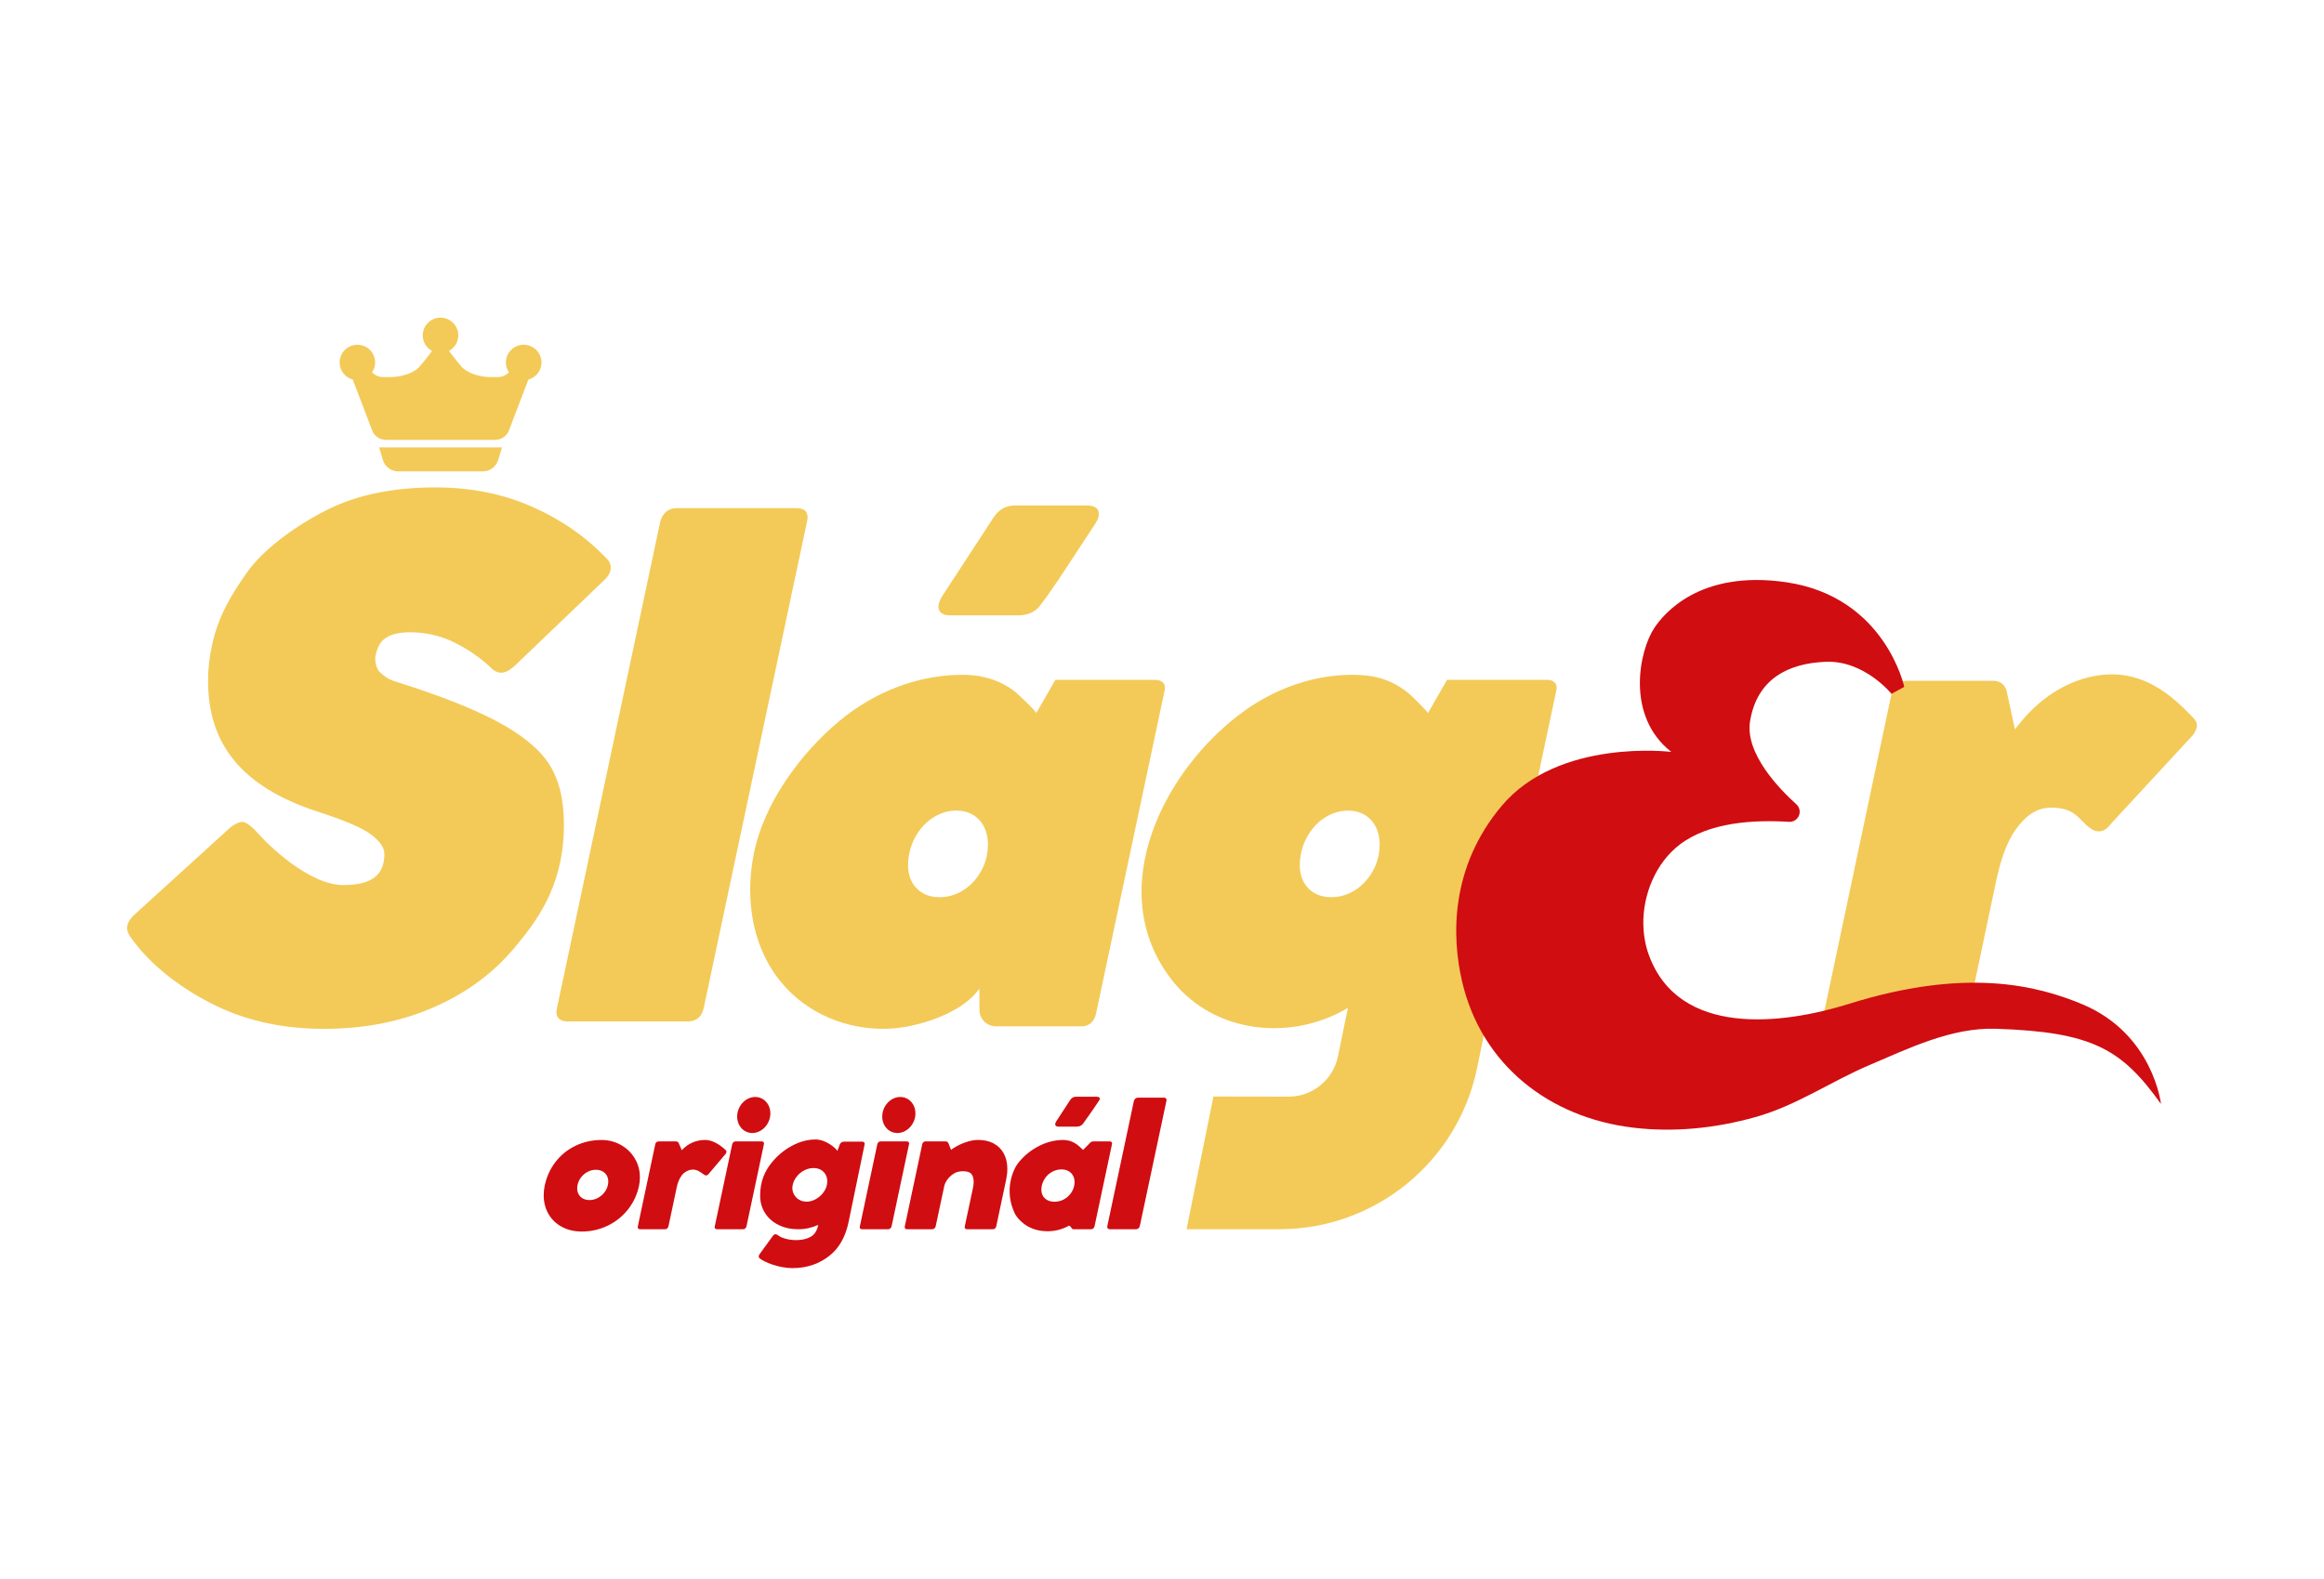
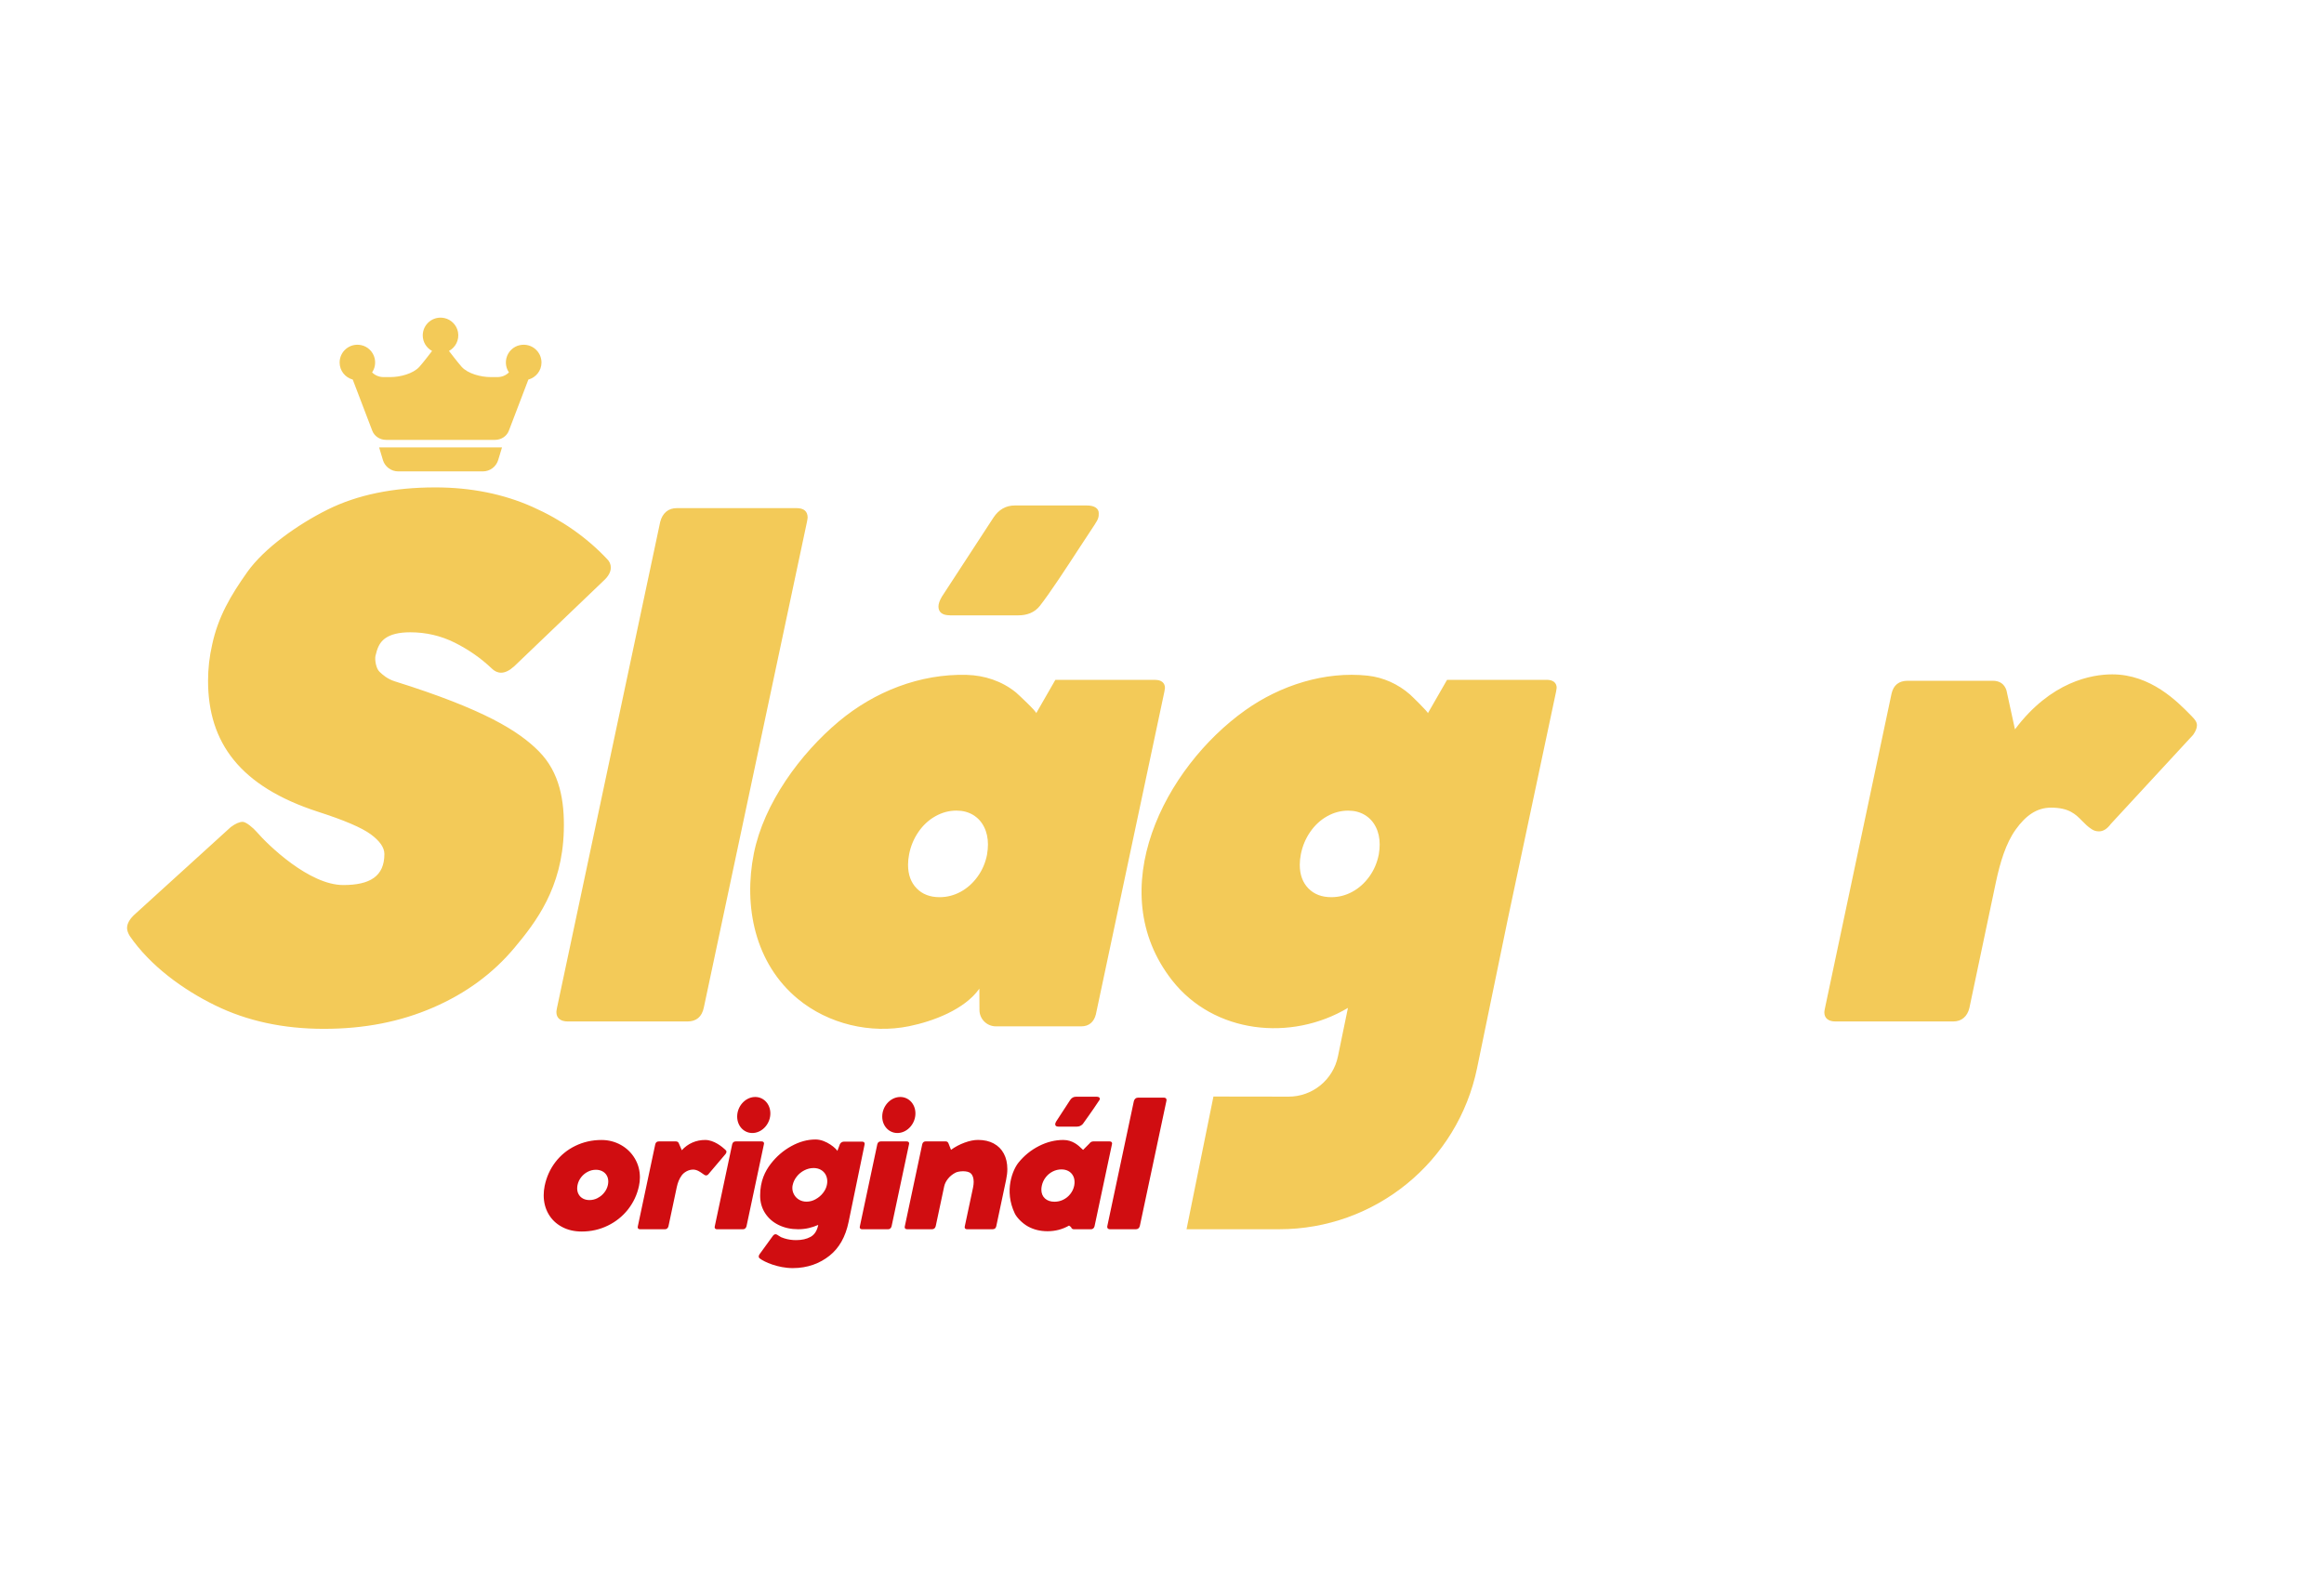
<svg xmlns="http://www.w3.org/2000/svg" width="256" height="174" viewBox="0 0 256 174" fill="none">
  <path fill-rule="evenodd" clip-rule="evenodd" d="M120.446 125.762H122.223C122.314 125.762 122.382 125.782 122.43 125.822C122.478 125.862 122.502 125.917 122.502 125.985C122.502 126.001 122.498 126.037 122.486 126.089L120.57 135.11C120.542 135.217 120.494 135.297 120.426 135.357C120.359 135.416 120.271 135.444 120.164 135.444H118.312C118.136 135.444 118.025 135.361 117.977 135.197L117.762 135.038C117.037 135.452 116.248 135.659 115.392 135.659C114.588 135.659 113.875 135.484 113.245 135.138C112.616 134.791 112.003 134.162 111.784 133.7C110.573 131.171 111.572 128.865 112.194 128.096C112.815 127.327 113.564 126.722 114.444 126.272C115.32 125.826 116.217 125.603 117.133 125.603C118.167 125.603 118.815 126.23 119.15 126.553C119.214 126.614 119.266 126.665 119.307 126.698L120 126.001C120.112 125.842 120.259 125.762 120.438 125.762H120.446ZM117.113 132.19C117.415 132.043 117.678 131.836 117.893 131.565C118.108 131.294 118.256 130.991 118.327 130.649C118.355 130.502 118.367 130.366 118.367 130.243C118.367 129.972 118.308 129.729 118.188 129.518C118.069 129.307 117.897 129.139 117.682 129.024C117.463 128.908 117.212 128.849 116.925 128.849C116.591 128.849 116.268 128.924 115.962 129.08C115.655 129.235 115.396 129.45 115.185 129.725C114.974 130 114.83 130.31 114.759 130.649C114.727 130.792 114.711 130.936 114.711 131.075C114.711 131.481 114.842 131.804 115.105 132.047C115.368 132.29 115.719 132.409 116.157 132.409C116.491 132.409 116.814 132.338 117.117 132.19H117.113ZM121.064 120.903C121.123 120.947 121.155 120.998 121.155 121.07C121.155 121.148 121.106 121.217 121.041 121.307C121.016 121.343 120.988 121.381 120.96 121.425C120.454 122.209 119.275 123.846 119.275 123.846C119.092 124.037 118.881 124.133 118.634 124.133H116.579C116.463 124.133 116.38 124.109 116.32 124.065C116.264 124.021 116.236 123.954 116.236 123.87C116.236 123.786 116.272 123.687 116.34 123.571L117.881 121.206C118.041 120.963 118.256 120.839 118.523 120.839H120.801C120.916 120.839 121.004 120.859 121.064 120.903ZM82.087 135.357C82.019 135.416 81.932 135.444 81.824 135.444H79.001C78.909 135.444 78.841 135.424 78.793 135.384C78.746 135.345 78.722 135.289 78.722 135.213C78.722 135.197 78.726 135.161 78.738 135.11L80.653 126.088C80.701 125.869 80.837 125.762 81.06 125.762H83.883C83.975 125.762 84.043 125.782 84.091 125.822C84.138 125.861 84.162 125.917 84.162 125.985C84.162 126.001 84.158 126.037 84.146 126.088L82.231 135.11C82.203 135.217 82.155 135.297 82.087 135.357ZM84.859 122.679C84.859 123.77 84.039 124.734 83.031 124.83C82.023 124.925 81.203 124.117 81.203 123.026C81.203 121.934 82.023 120.97 83.031 120.875C84.039 120.779 84.859 121.588 84.859 122.679ZM80.024 126.905C80.024 126.825 79.984 126.754 79.905 126.69V126.686C79.566 126.371 78.666 125.603 77.678 125.603C77.176 125.603 76.702 125.702 76.264 125.893C75.826 126.084 75.44 126.367 75.105 126.734L74.787 126.001C74.735 125.842 74.619 125.762 74.444 125.762H72.584C72.361 125.762 72.226 125.869 72.178 126.088L70.262 135.11C70.25 135.161 70.246 135.197 70.246 135.213C70.246 135.289 70.27 135.345 70.318 135.384C70.366 135.424 70.433 135.444 70.525 135.444H73.229C73.337 135.444 73.424 135.416 73.492 135.357C73.56 135.297 73.608 135.217 73.635 135.11L74.552 130.788C74.659 130.29 74.834 129.868 75.081 129.526C75.328 129.179 75.818 128.868 76.348 128.868C76.772 128.868 77.121 129.118 77.401 129.318C77.471 129.368 77.537 129.415 77.599 129.454C77.65 129.49 77.714 129.51 77.782 129.51C77.889 129.51 77.985 129.45 78.076 129.327L79.928 127.144C79.992 127.052 80.024 126.973 80.024 126.905ZM60.412 133.747C60.759 134.353 61.249 134.827 61.886 135.173C62.523 135.52 63.256 135.691 64.085 135.691C65.104 135.691 66.06 135.476 66.944 135.046C67.832 134.616 68.573 134.022 69.175 133.262C69.772 132.501 70.178 131.641 70.385 130.677C70.453 130.37 70.489 130.051 70.489 129.729C70.489 128.968 70.302 128.271 69.927 127.642C69.553 127.012 69.043 126.515 68.394 126.152C67.745 125.79 67.032 125.606 66.255 125.606C65.224 125.606 64.268 125.822 63.388 126.248C62.507 126.674 61.77 127.271 61.181 128.04C60.592 128.809 60.197 129.689 59.994 130.677C59.926 131.015 59.891 131.358 59.891 131.696C59.891 132.457 60.066 133.142 60.412 133.747ZM66.558 131.406C66.355 131.66 66.112 131.86 65.825 132.003L65.829 132.007C65.542 132.154 65.244 132.226 64.933 132.226C64.662 132.226 64.427 132.17 64.224 132.063C64.021 131.955 63.862 131.804 63.75 131.609C63.635 131.413 63.579 131.19 63.579 130.94C63.579 130.816 63.595 130.689 63.619 130.561C63.686 130.243 63.822 129.96 64.021 129.705C64.22 129.454 64.463 129.251 64.746 129.107C65.028 128.96 65.327 128.888 65.638 128.888C65.905 128.888 66.144 128.944 66.351 129.052C66.558 129.159 66.721 129.315 66.833 129.51C66.948 129.705 67.004 129.932 67.004 130.187C67.004 130.306 66.988 130.43 66.964 130.557C66.897 130.868 66.761 131.151 66.558 131.406ZM97.808 135.444C97.915 135.444 98.003 135.416 98.071 135.357C98.138 135.297 98.186 135.217 98.214 135.11L100.13 126.088C100.142 126.037 100.146 126.001 100.146 125.985C100.146 125.917 100.122 125.861 100.074 125.822C100.026 125.782 99.959 125.762 99.867 125.762H97.043C96.82 125.762 96.685 125.869 96.637 126.088L94.721 135.11C94.709 135.161 94.705 135.197 94.705 135.213C94.705 135.289 94.729 135.345 94.777 135.384C94.825 135.424 94.892 135.444 94.984 135.444H97.808ZM99.011 124.83C100.018 124.734 100.839 123.77 100.839 122.679C100.839 121.588 100.018 120.779 99.011 120.875C98.003 120.97 97.182 121.934 97.182 123.026C97.182 124.117 98.003 124.925 99.011 124.83ZM83.697 138.658C83.617 138.603 83.577 138.527 83.577 138.443C83.577 138.36 83.613 138.264 83.689 138.165L85.123 136.189C85.218 136.058 85.322 135.99 85.433 135.99C85.489 135.99 85.553 136.014 85.628 136.058C85.686 136.095 85.734 136.127 85.777 136.155L85.777 136.155L85.777 136.155L85.777 136.155C85.995 136.3 86.062 136.345 86.405 136.448C86.815 136.575 87.245 136.639 87.695 136.639C88.325 136.639 88.855 136.52 89.289 136.281C89.723 136.042 89.998 135.608 90.129 134.986L90.137 134.962C89.782 135.118 89.424 135.237 89.066 135.317C88.707 135.396 88.321 135.44 87.918 135.44C87.126 135.44 86.409 135.285 85.776 134.974C85.138 134.664 84.641 134.225 84.278 133.664C83.916 133.102 83.733 132.457 83.733 131.736C83.733 130.123 84.278 129.044 84.907 128.227C85.537 127.415 86.293 126.762 87.174 126.28C88.054 125.794 88.942 125.551 89.838 125.551C91.045 125.551 92.168 126.61 92.24 126.813L92.527 126.045C92.59 125.953 92.654 125.885 92.73 125.846C92.802 125.806 92.889 125.786 92.993 125.786H94.952C95.048 125.786 95.12 125.806 95.171 125.849C95.223 125.893 95.247 125.953 95.247 126.029C95.247 126.045 95.243 126.084 95.231 126.14L93.475 134.648C93.136 136.277 92.439 137.511 91.376 138.356C90.316 139.2 88.966 139.722 87.329 139.722C85.692 139.722 84.183 139.041 83.697 138.662V138.658ZM89.842 132.134C90.165 131.959 90.436 131.728 90.655 131.449C90.874 131.171 91.017 130.88 91.081 130.577C91.113 130.438 91.129 130.298 91.129 130.167C91.129 129.888 91.065 129.637 90.942 129.414C90.818 129.191 90.639 129.016 90.412 128.888C90.185 128.761 89.922 128.697 89.623 128.697C89.273 128.697 88.934 128.781 88.603 128.948C88.277 129.115 87.998 129.342 87.767 129.633C87.536 129.924 87.385 130.243 87.313 130.593C87.293 130.681 87.281 130.78 87.281 130.892C87.281 131.151 87.345 131.398 87.476 131.629C87.608 131.864 87.791 132.051 88.03 132.19C88.269 132.33 88.54 132.401 88.843 132.401C89.189 132.401 89.524 132.314 89.846 132.134H89.842ZM110.577 127.108C110.322 126.626 109.948 126.252 109.462 125.993V125.989C108.976 125.73 108.402 125.599 107.737 125.599C107.291 125.599 106.797 125.698 106.255 125.897C105.714 126.096 105.216 126.359 104.758 126.69L104.487 125.997C104.455 125.913 104.411 125.85 104.36 125.814C104.308 125.778 104.236 125.758 104.144 125.758H101.994C101.771 125.758 101.635 125.865 101.587 126.085L99.672 135.106C99.66 135.158 99.656 135.193 99.656 135.209C99.656 135.285 99.68 135.341 99.728 135.381C99.775 135.42 99.843 135.44 99.935 135.44H102.667C102.774 135.44 102.862 135.412 102.93 135.353C102.997 135.293 103.045 135.213 103.073 135.106L104.009 130.709C104.073 130.418 104.216 130.135 104.435 129.864C104.654 129.593 104.929 129.374 105.26 129.203C105.586 129.032 106.558 128.94 106.932 129.283C107.16 129.49 107.255 129.82 107.255 130.223C107.255 130.414 107.231 130.625 107.183 130.86L106.279 135.106C106.267 135.158 106.263 135.193 106.263 135.209C106.263 135.365 106.355 135.44 106.542 135.44H109.346C109.565 135.44 109.697 135.329 109.744 135.106L110.828 129.996C110.919 129.562 110.963 129.163 110.963 128.809C110.963 128.16 110.836 127.59 110.577 127.108ZM122.29 135.444H125.098C125.353 135.444 125.509 135.313 125.564 135.054L128.48 121.329L128.48 121.329C128.492 121.269 128.5 121.229 128.5 121.21C128.5 121.026 128.396 120.939 128.185 120.939H125.373C125.25 120.939 125.146 120.975 125.067 121.042C124.987 121.11 124.931 121.206 124.899 121.329L121.984 135.054C121.972 135.114 121.964 135.154 121.964 135.174C121.964 135.261 121.992 135.325 122.048 135.373C122.103 135.42 122.187 135.444 122.29 135.444Z" fill="#D00D11" />
  <path fill-rule="evenodd" clip-rule="evenodd" d="M43.493 75.072C53.307 78.15 57.131 80.528 59.381 82.802H59.377C61.623 85.081 62.205 88.163 62.105 91.569C61.926 97.85 59.031 101.606 56.673 104.426C54.315 107.249 51.332 109.444 47.719 111.009C44.107 112.575 40.152 113.359 35.679 113.359C31.206 113.359 27.207 112.495 23.678 110.762C20.15 109.034 16.545 106.413 14.283 103.115C14.092 102.785 13.996 102.502 13.996 102.255C13.996 101.737 14.311 101.207 14.936 100.662L25.423 91.127C25.941 90.744 26.379 90.553 26.733 90.553C27.116 90.553 27.912 91.238 28.279 91.665C29.549 93.138 34.078 97.515 37.81 97.515C40.757 97.515 42.342 96.551 42.342 94.098C42.342 93.389 41.844 92.668 40.849 91.931C39.853 91.195 37.909 90.366 35.022 89.438C26.462 86.658 22.918 81.847 22.918 75.004C22.918 73.67 23.069 72.347 23.368 71.037C24.021 67.986 25.387 65.644 27.239 63.028C29.095 60.411 32.783 57.794 36.069 56.157C39.355 54.52 43.314 53.704 47.946 53.704C51.869 53.704 55.438 54.42 58.656 55.85C61.87 57.28 64.611 59.196 66.873 61.594C67.148 61.864 67.283 62.179 67.283 62.534C67.283 63.028 67.012 63.517 66.467 64.007L56.633 73.423C56.115 73.889 55.637 74.12 55.203 74.12C54.821 74.12 54.466 73.957 54.139 73.63C52.969 72.515 51.618 71.575 50.093 70.81C48.563 70.049 46.931 69.667 45.186 69.667C43.931 69.667 42.999 69.902 42.386 70.364C41.773 70.826 41.546 71.467 41.355 72.284C41.275 72.746 41.43 73.654 41.797 74.008C42.163 74.363 42.689 74.821 43.493 75.072ZM87.735 55.986C88.555 55.986 88.966 56.336 88.966 57.037L88.962 57.033C88.962 57.105 88.938 57.264 88.89 57.503L77.527 111.025C77.312 112.041 76.706 112.547 75.719 112.547H62.555C62.145 112.547 61.834 112.455 61.615 112.276C61.396 112.097 61.289 111.838 61.289 111.499C61.289 111.428 61.312 111.272 61.36 111.029L72.723 57.507C72.847 57.025 73.062 56.651 73.377 56.384C73.691 56.117 74.09 55.986 74.572 55.986H87.735ZM241.474 78.959L241.351 78.833C239.839 77.289 236.915 74.303 232.672 74.303C230.438 74.303 225.929 75.068 221.958 80.361L221.022 76.063C220.787 75.358 220.281 75.008 219.509 75.008H210.153C209.165 75.008 208.568 75.49 208.357 76.454L201.032 111.069C200.984 111.304 200.96 111.455 200.96 111.527C200.96 111.858 201.064 112.108 201.279 112.284C201.49 112.459 201.797 112.547 202.195 112.547H215.14C215.609 112.547 215.996 112.419 216.303 112.16C216.609 111.901 216.82 111.539 216.936 111.069L219.855 97.213C220.325 95.006 220.958 92.903 222.05 91.386C223.141 89.872 224.348 88.988 225.933 88.988C227.925 88.988 228.647 89.725 229.372 90.464C229.681 90.779 229.99 91.094 230.398 91.354C230.633 91.517 230.904 91.601 231.21 91.601C231.68 91.601 232.115 91.33 232.513 90.788L241.582 80.97C241.865 80.572 242.004 80.218 242.004 79.915C242.004 79.564 241.793 79.286 241.474 78.963V78.959ZM112.198 67.799H104.635V67.795C104.216 67.795 103.902 67.711 103.691 67.544C103.48 67.377 103.376 67.138 103.376 66.831C103.376 66.525 103.503 66.158 103.754 65.74L109.426 57.041C110.015 56.145 110.8 55.695 111.78 55.695H119.73C120.152 55.695 120.474 55.775 120.698 55.926C120.921 56.081 121.032 56.285 121.032 56.535C121.032 56.926 121.032 57.141 120.562 57.838C120.116 58.5 119.551 59.367 118.934 60.315C117.471 62.561 115.714 65.258 114.552 66.748C113.955 67.512 113.094 67.799 112.198 67.799ZM128.325 75.789C128.325 75.518 128.229 75.303 128.042 75.144C127.855 74.988 127.58 74.909 127.225 74.909H116.253L114.142 78.585C114.228 78.432 112.094 76.446 111.915 76.299C110.386 75.048 108.454 74.411 106.487 74.359C101.333 74.223 96.326 76.203 92.399 79.489C88.149 83.046 84.147 88.514 83.043 94.026C81.88 99.837 83.147 106.15 87.894 110.069C91.252 112.837 95.896 113.937 100.15 113.068C102.778 112.531 106.256 111.236 107.881 108.934L107.892 111.284C107.896 112.28 108.705 113.084 109.701 113.084H119.112C119.53 113.084 119.877 112.969 120.152 112.738C120.423 112.507 120.614 112.184 120.717 111.762L128.265 76.199C128.305 75.988 128.329 75.852 128.329 75.789H128.325ZM108.733 94.142C108.554 95.054 108.207 95.87 107.685 96.591C107.164 97.312 106.538 97.87 105.809 98.264C105.081 98.658 104.308 98.853 103.499 98.853C102.448 98.853 101.607 98.531 100.974 97.882C100.345 97.237 100.026 96.368 100.026 95.285C100.026 94.903 100.066 94.52 100.142 94.138C100.317 93.226 100.664 92.401 101.173 91.66C101.683 90.92 102.305 90.346 103.041 89.932C103.778 89.518 104.551 89.314 105.359 89.314C106.044 89.314 106.654 89.47 107.18 89.784C107.705 90.099 108.112 90.537 108.398 91.107C108.685 91.672 108.828 92.322 108.828 93.046C108.828 93.377 108.797 93.743 108.729 94.138L108.733 94.142ZM159.399 74.908H170.372L170.376 74.904C170.73 74.904 171.005 74.984 171.193 75.139C171.38 75.299 171.475 75.514 171.475 75.785C171.475 75.848 171.451 75.984 171.412 76.195L166.106 101.199L162.709 117.681C160.578 128.02 151.473 135.44 140.915 135.44H130.703L133.666 120.819L141.934 120.831C144.571 120.835 146.845 118.983 147.379 116.402L148.482 111.053C142.225 114.785 133.718 113.893 129.113 108.014C121.351 98.105 128.257 84.583 137.191 78.242C141.026 75.518 145.933 73.936 150.661 74.446C152.385 74.633 154.006 75.374 155.309 76.51C155.464 76.645 157.352 78.477 157.288 78.585C157.296 78.573 159.399 74.908 159.399 74.908ZM143.177 95.289C143.177 96.372 143.496 97.24 144.125 97.886L144.121 97.882C144.754 98.531 145.595 98.853 146.646 98.853C147.455 98.853 148.227 98.658 148.956 98.264C149.685 97.87 150.31 97.312 150.832 96.591C151.354 95.87 151.7 95.054 151.88 94.142C151.947 93.747 151.979 93.381 151.979 93.05C151.979 92.326 151.836 91.676 151.549 91.111C151.262 90.541 150.856 90.103 150.33 89.788C149.804 89.474 149.195 89.318 148.51 89.318C147.701 89.318 146.929 89.522 146.192 89.936C145.455 90.35 144.834 90.924 144.324 91.664C143.814 92.405 143.468 93.23 143.292 94.142C143.217 94.524 143.177 94.906 143.177 95.289Z" fill="#F3CA58" />
-   <path d="M181.018 101.817C180.982 98.491 182.42 95.05 185.037 93.054C188.271 90.589 193.15 90.31 197.073 90.553C197.424 90.573 197.758 90.43 197.985 90.159C198.372 89.701 198.324 89.02 197.878 88.618C196.117 87.036 192.178 83.049 192.78 79.449C193.548 74.837 196.93 73.072 201.156 72.917C205.381 72.762 208.357 76.446 208.357 76.446L209.763 75.681C209.763 75.681 207.668 65.76 196.778 64.155C187.104 62.733 183.177 67.783 182.257 69.149C180.564 71.658 179.031 78.875 184.101 82.846C184.101 82.846 171.702 81.301 165.405 88.809C159.766 95.536 159.893 103.127 161.048 108.106C163.183 117.33 170.651 123.129 179.867 124.244C184.376 124.79 189 124.312 193.361 123.085C197.922 121.803 201.63 119.182 205.895 117.366C210.241 115.514 214.984 113.196 219.831 113.351C230.581 113.694 233.74 115.637 238.041 121.632C238.041 121.632 237.185 113.909 229.358 110.643C224.336 108.548 216.51 106.592 203.661 110.611C196.332 112.901 184.929 114.299 181.624 105.206C181.233 104.135 181.038 102.976 181.026 101.805L181.018 101.817Z" fill="#D00D11" />
  <path fill-rule="evenodd" clip-rule="evenodd" d="M55.78 39.481C55.947 38.756 56.541 38.174 57.27 38.027H57.278C58.54 37.768 59.648 38.728 59.648 39.943C59.648 40.843 59.034 41.596 58.202 41.823L56.051 47.459C55.82 48.064 55.211 48.466 54.53 48.466H42.529C41.848 48.466 41.239 48.064 41.008 47.459L38.857 41.823C38.025 41.596 37.411 40.847 37.411 39.943C37.411 38.728 38.518 37.768 39.781 38.027C40.51 38.174 41.103 38.756 41.27 39.481C41.402 40.058 41.275 40.604 40.988 41.03C41.318 41.361 41.768 41.548 42.238 41.548H43.019C44.059 41.548 45.5 41.185 46.197 40.417C46.576 40.003 47.595 38.668 47.595 38.668C46.986 38.338 46.568 37.697 46.568 36.956C46.568 35.737 47.683 34.777 48.95 35.044C49.702 35.203 50.304 35.821 50.447 36.573C50.618 37.474 50.168 38.282 49.455 38.668C49.455 38.668 50.479 40.003 50.853 40.417C51.55 41.185 52.992 41.548 54.032 41.548H54.812C55.282 41.548 55.732 41.361 56.063 41.03C55.772 40.604 55.645 40.058 55.78 39.481ZM43.868 51.939C43.087 51.939 42.398 51.425 42.175 50.681H42.179L41.761 49.295H55.299L54.88 50.681C54.653 51.429 53.968 51.939 53.188 51.939H43.868Z" fill="#F3CA58" />
</svg>